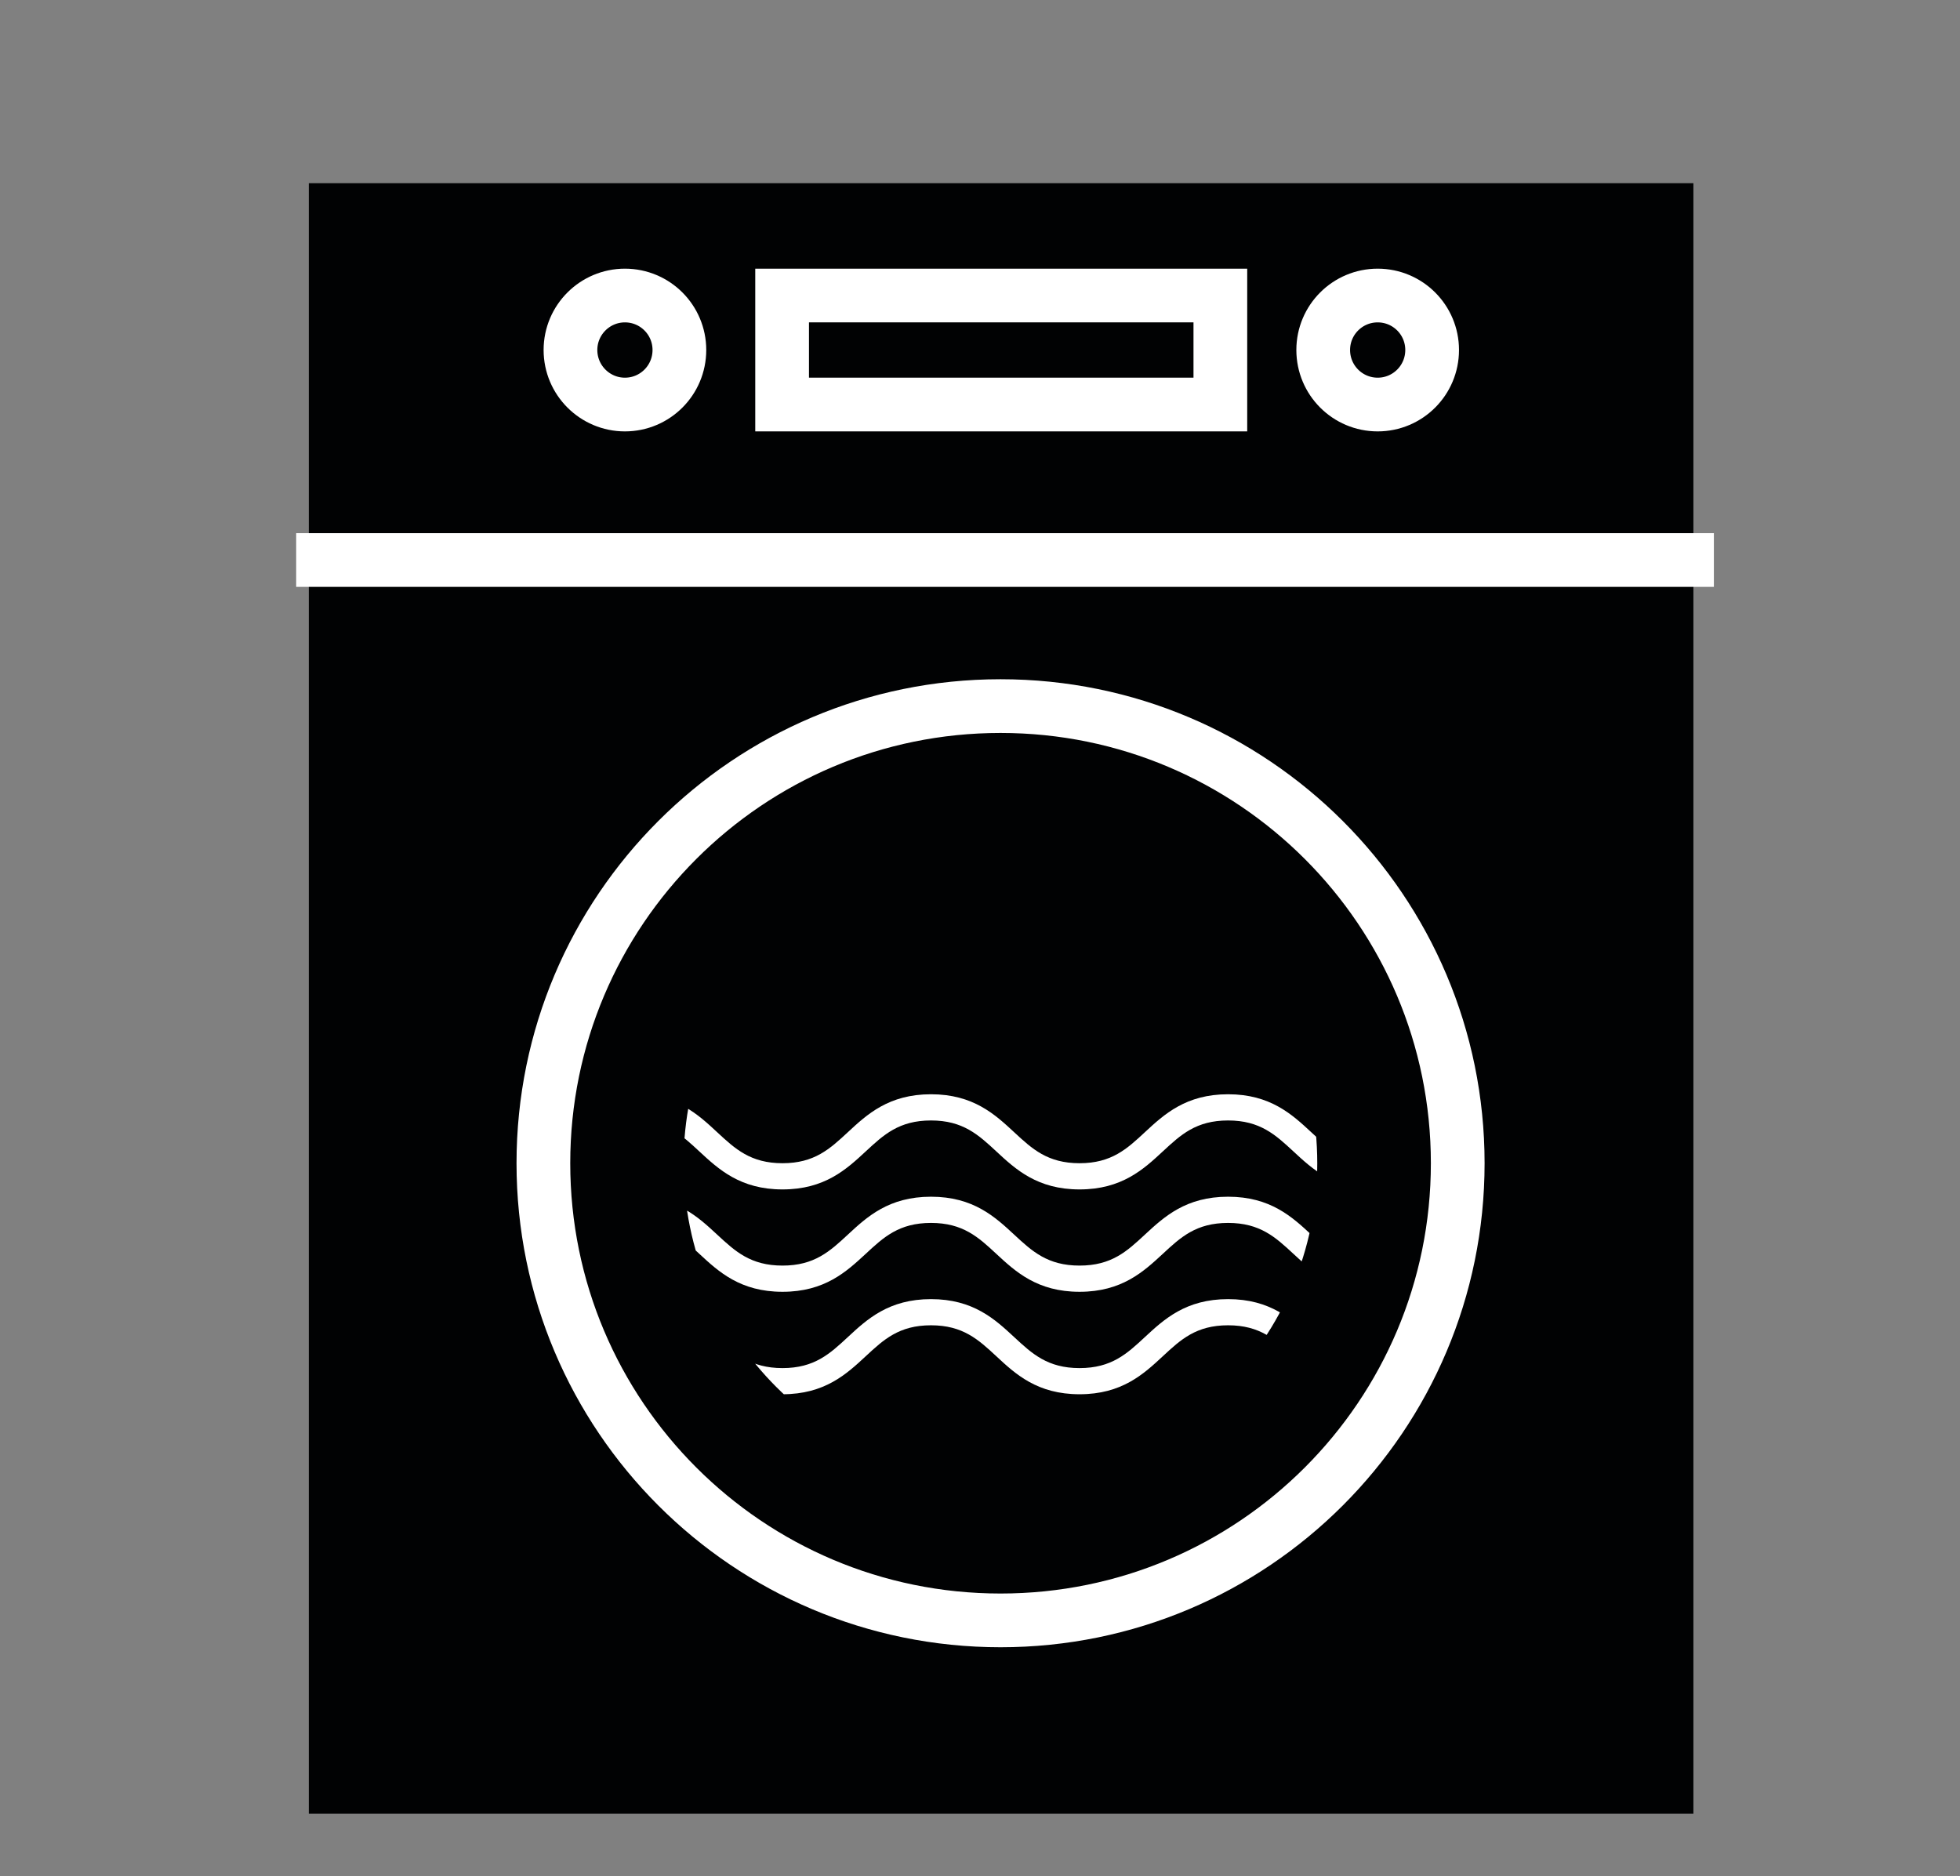
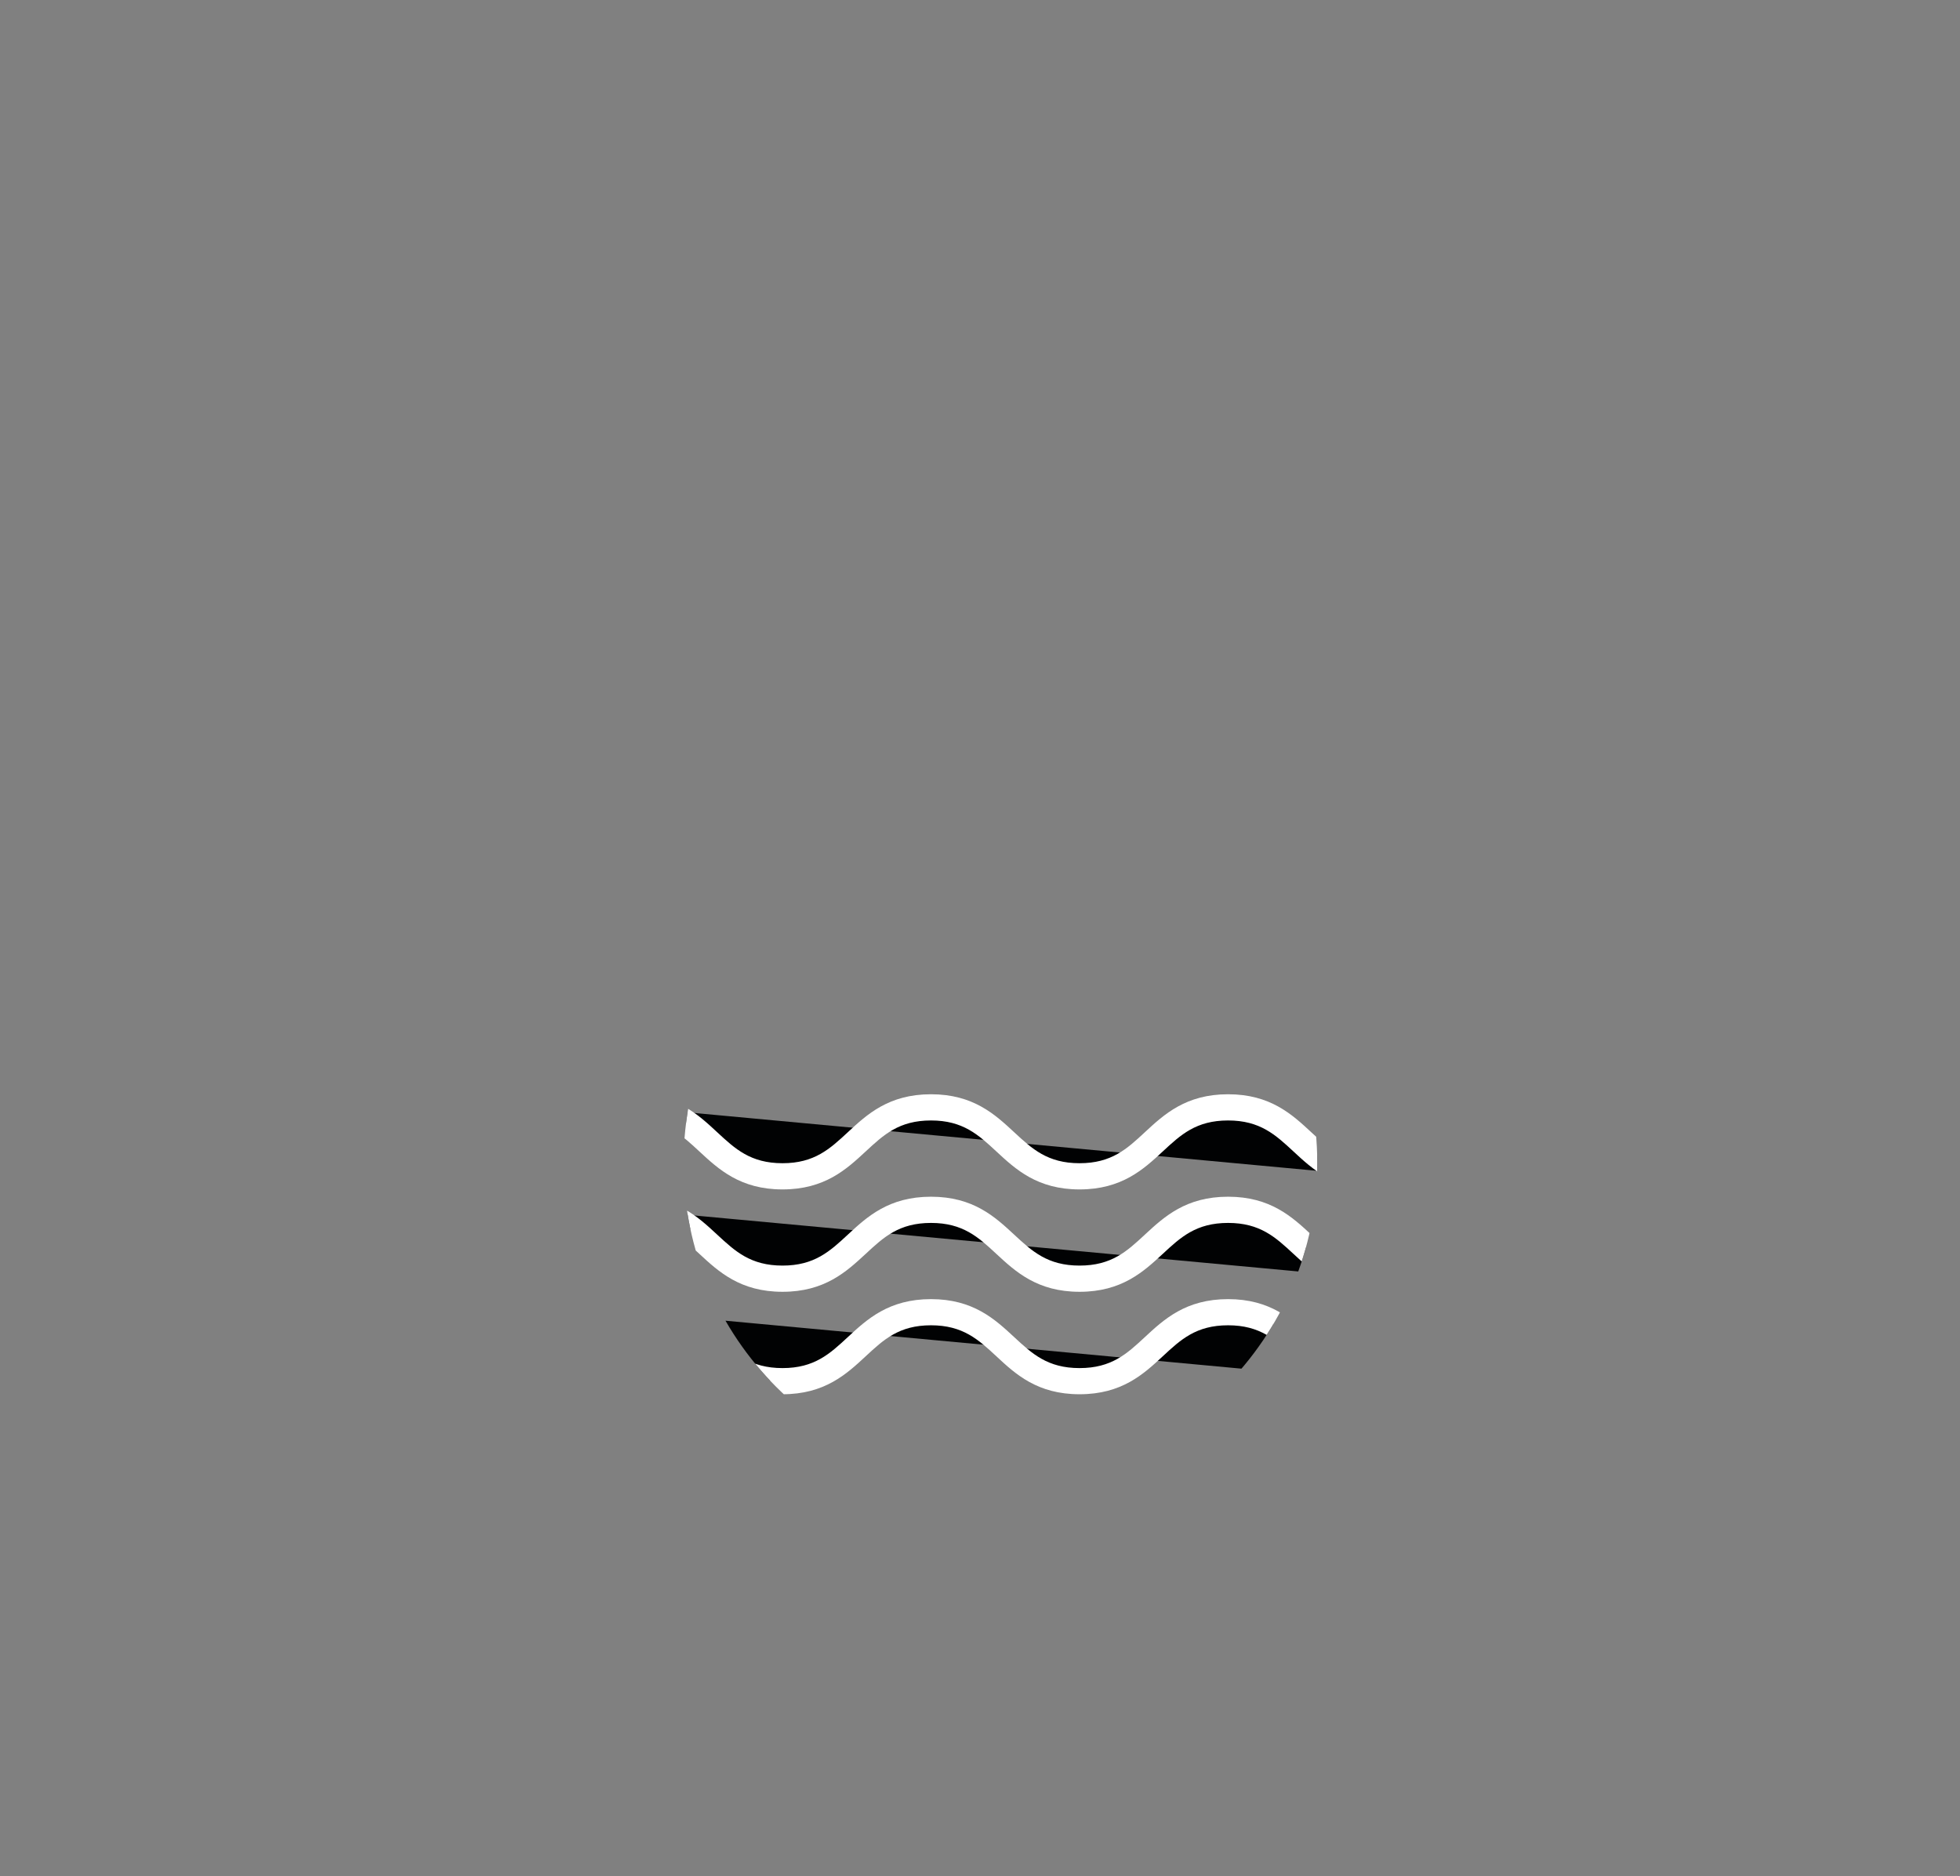
<svg xmlns="http://www.w3.org/2000/svg" width="100%" height="100%" viewBox="0 0 187 179" version="1.1" xml:space="preserve" style="fill-rule:evenodd;clip-rule:evenodd;stroke-miterlimit:10;">
  <rect x="0" y="0" width="187" height="179" fill="#808080" stroke="none" />
  <g transform="matrix(1,0,0,1,-29815.3,-29888.2)">
    <g transform="matrix(4.167,0,0,4.167,0,0)">
      <g transform="matrix(1,0,0,1,0,217.709)">
-         <rect x="7162.17" y="6959.08" width="31.702" height="37.335" style="fill:rgb(1,2,3);" />
-       </g>
+         </g>
    </g>
    <g transform="matrix(4.167,0,0,4.167,0,0)">
      <g transform="matrix(1,0,0,1,0,217.708)">
-         <rect x="7162.39" y="6959.3" width="31.261" height="36.896" style="fill:rgb(1,2,3);" />
-       </g>
+         </g>
    </g>
    <g transform="matrix(4.167,0,0,4.167,0,0)">
      <g transform="matrix(1,0,0,1,7187.89,7208.45)">
-         <path d="M0,-27.842C0,-27.152 -0.557,-26.593 -1.247,-26.593C-1.937,-26.593 -2.494,-27.152 -2.494,-27.842C-2.494,-28.53 -1.937,-29.089 -1.247,-29.089C-0.557,-29.089 0,-28.53 0,-27.842ZM-17.235,-27.842C-17.235,-27.152 -17.792,-26.593 -18.482,-26.593C-19.17,-26.593 -19.729,-27.152 -19.729,-27.842C-19.729,-28.53 -19.17,-29.089 -18.482,-29.089C-17.792,-29.089 -17.235,-28.53 -17.235,-27.842ZM-26.009,-23.033L6.451,-23.033M-14.883,-29.089L-4.849,-29.089L-4.849,-26.593L-14.883,-26.593L-14.883,-29.089ZM-20.349,-9.221C-20.349,-15 -15.662,-19.688 -9.882,-19.688C-4.101,-19.688 0.586,-15 0.586,-9.221C0.586,-3.44 -4.101,1.247 -9.882,1.247C-15.662,1.247 -20.349,-3.44 -20.349,-9.221Z" style="fill:none;fill-rule:nonzero;stroke:white;stroke-width:1.23px;" />
-       </g>
+         </g>
    </g>
    <g transform="matrix(4.167,0,0,4.167,0,0)">
      <clipPath id="_clip1">
        <path d="M7170.75,7199.23C7170.75,7203.23 7174,7206.48 7178.01,7206.48C7182.01,7206.48 7185.26,7203.23 7185.26,7199.23C7185.26,7195.22 7182.01,7191.97 7178.01,7191.97C7174,7191.97 7170.75,7195.22 7170.75,7199.23Z" clip-rule="nonzero" />
      </clipPath>
      <g clip-path="url(#_clip1)">
        <g transform="matrix(1,0,0,1,7169.61,7204.22)">
          <path d="M0,-6.27C1.7,-6.27 1.7,-4.691 3.398,-4.691C5.099,-4.691 5.099,-6.27 6.799,-6.27C8.5,-6.27 8.5,-4.691 10.2,-4.691C11.9,-4.691 11.9,-6.27 13.601,-6.27C15.301,-6.27 15.301,-4.691 17.003,-4.691M0,-3.923C1.7,-3.923 1.7,-2.347 3.398,-2.347C5.099,-2.347 5.099,-3.923 6.799,-3.923C8.5,-3.923 8.5,-2.347 10.2,-2.347C11.9,-2.347 11.9,-3.923 13.601,-3.923C15.301,-3.923 15.301,-2.347 17.003,-2.347M0,-1.58C1.7,-1.58 1.7,0 3.398,0C5.099,0 5.099,-1.58 6.799,-1.58C8.5,-1.58 8.5,0 10.2,0C11.9,0 11.9,-1.58 13.601,-1.58C15.301,-1.58 15.301,0 17.003,0" style="fill:rgb(1,2,3);fill-rule:nonzero;" />
        </g>
        <g transform="matrix(1,0,0,1,7186.62,7202.34)">
          <path d="M0,-2.511C-0.969,-2.511 -1.467,-2.973 -1.906,-3.381C-2.316,-3.761 -2.67,-4.09 -3.402,-4.09C-4.135,-4.09 -4.488,-3.761 -4.898,-3.38C-5.337,-2.973 -5.835,-2.511 -6.803,-2.511C-7.771,-2.511 -8.269,-2.973 -8.708,-3.381C-9.118,-3.761 -9.472,-4.09 -10.204,-4.09C-10.937,-4.09 -11.29,-3.761 -11.7,-3.38C-12.139,-2.973 -12.637,-2.511 -13.604,-2.511C-14.571,-2.511 -15.068,-2.973 -15.507,-3.38C-15.917,-3.761 -16.271,-4.09 -17.003,-4.09L-17.003,-4.69C-16.035,-4.69 -15.537,-4.228 -15.099,-3.82C-14.689,-3.44 -14.336,-3.111 -13.604,-3.111C-12.872,-3.111 -12.519,-3.44 -12.108,-3.821C-11.67,-4.228 -11.172,-4.69 -10.204,-4.69C-9.236,-4.69 -8.739,-4.228 -8.3,-3.821C-7.89,-3.44 -7.535,-3.111 -6.803,-3.111C-6.07,-3.111 -5.717,-3.44 -5.307,-3.821C-4.868,-4.228 -4.37,-4.69 -3.402,-4.69C-2.435,-4.69 -1.937,-4.228 -1.498,-3.821C-1.088,-3.44 -0.733,-3.111 0,-3.111L0,-2.511ZM0,-0.167C-0.969,-0.167 -1.467,-0.629 -1.906,-1.036C-2.316,-1.416 -2.67,-1.744 -3.402,-1.744C-4.135,-1.744 -4.488,-1.416 -4.898,-1.035C-5.338,-0.628 -5.835,-0.167 -6.803,-0.167C-7.771,-0.167 -8.269,-0.628 -8.708,-1.035C-9.118,-1.416 -9.472,-1.744 -10.204,-1.744C-10.937,-1.744 -11.29,-1.416 -11.7,-1.035C-12.14,-0.628 -12.637,-0.167 -13.604,-0.167C-14.571,-0.167 -15.068,-0.628 -15.507,-1.035C-15.916,-1.415 -16.271,-1.744 -17.003,-1.744L-17.003,-2.344C-16.035,-2.344 -15.537,-1.882 -15.099,-1.475C-14.689,-1.095 -14.336,-0.767 -13.604,-0.767C-12.872,-0.767 -12.519,-1.095 -12.108,-1.476C-11.669,-1.883 -11.172,-2.344 -10.204,-2.344C-9.236,-2.344 -8.739,-1.883 -8.3,-1.476C-7.89,-1.096 -7.536,-0.767 -6.803,-0.767C-6.07,-0.767 -5.717,-1.095 -5.307,-1.476C-4.867,-1.883 -4.37,-2.344 -3.402,-2.344C-2.435,-2.344 -1.937,-1.883 -1.498,-1.476C-1.088,-1.096 -0.733,-0.767 0,-0.767L0,-0.167ZM0,2.179C-0.969,2.179 -1.467,1.718 -1.906,1.309C-2.316,0.929 -2.67,0.6 -3.402,0.6C-4.135,0.6 -4.488,0.929 -4.898,1.31C-5.337,1.718 -5.835,2.179 -6.803,2.179C-7.771,2.179 -8.269,1.718 -8.708,1.309C-9.118,0.929 -9.472,0.6 -10.204,0.6C-10.937,0.6 -11.29,0.929 -11.7,1.31C-12.139,1.718 -12.637,2.179 -13.604,2.179C-14.571,2.179 -15.068,1.718 -15.507,1.31C-15.917,0.929 -16.271,0.6 -17.003,0.6L-17.003,0.001C-16.035,0.001 -15.537,0.463 -15.099,0.871C-14.689,1.251 -14.336,1.58 -13.604,1.58C-12.872,1.58 -12.519,1.251 -12.108,0.87C-11.67,0.463 -11.172,0.001 -10.204,0.001C-9.236,0.001 -8.739,0.463 -8.3,0.87C-7.89,1.251 -7.535,1.58 -6.803,1.58C-6.07,1.58 -5.717,1.251 -5.307,0.87C-4.868,0.463 -4.37,0.001 -3.402,0.001C-2.435,0.001 -1.937,0.463 -1.498,0.87C-1.088,1.251 -0.733,1.58 0,1.58L0,2.179Z" style="fill:white;fill-rule:nonzero;" />
        </g>
      </g>
    </g>
  </g>
</svg>